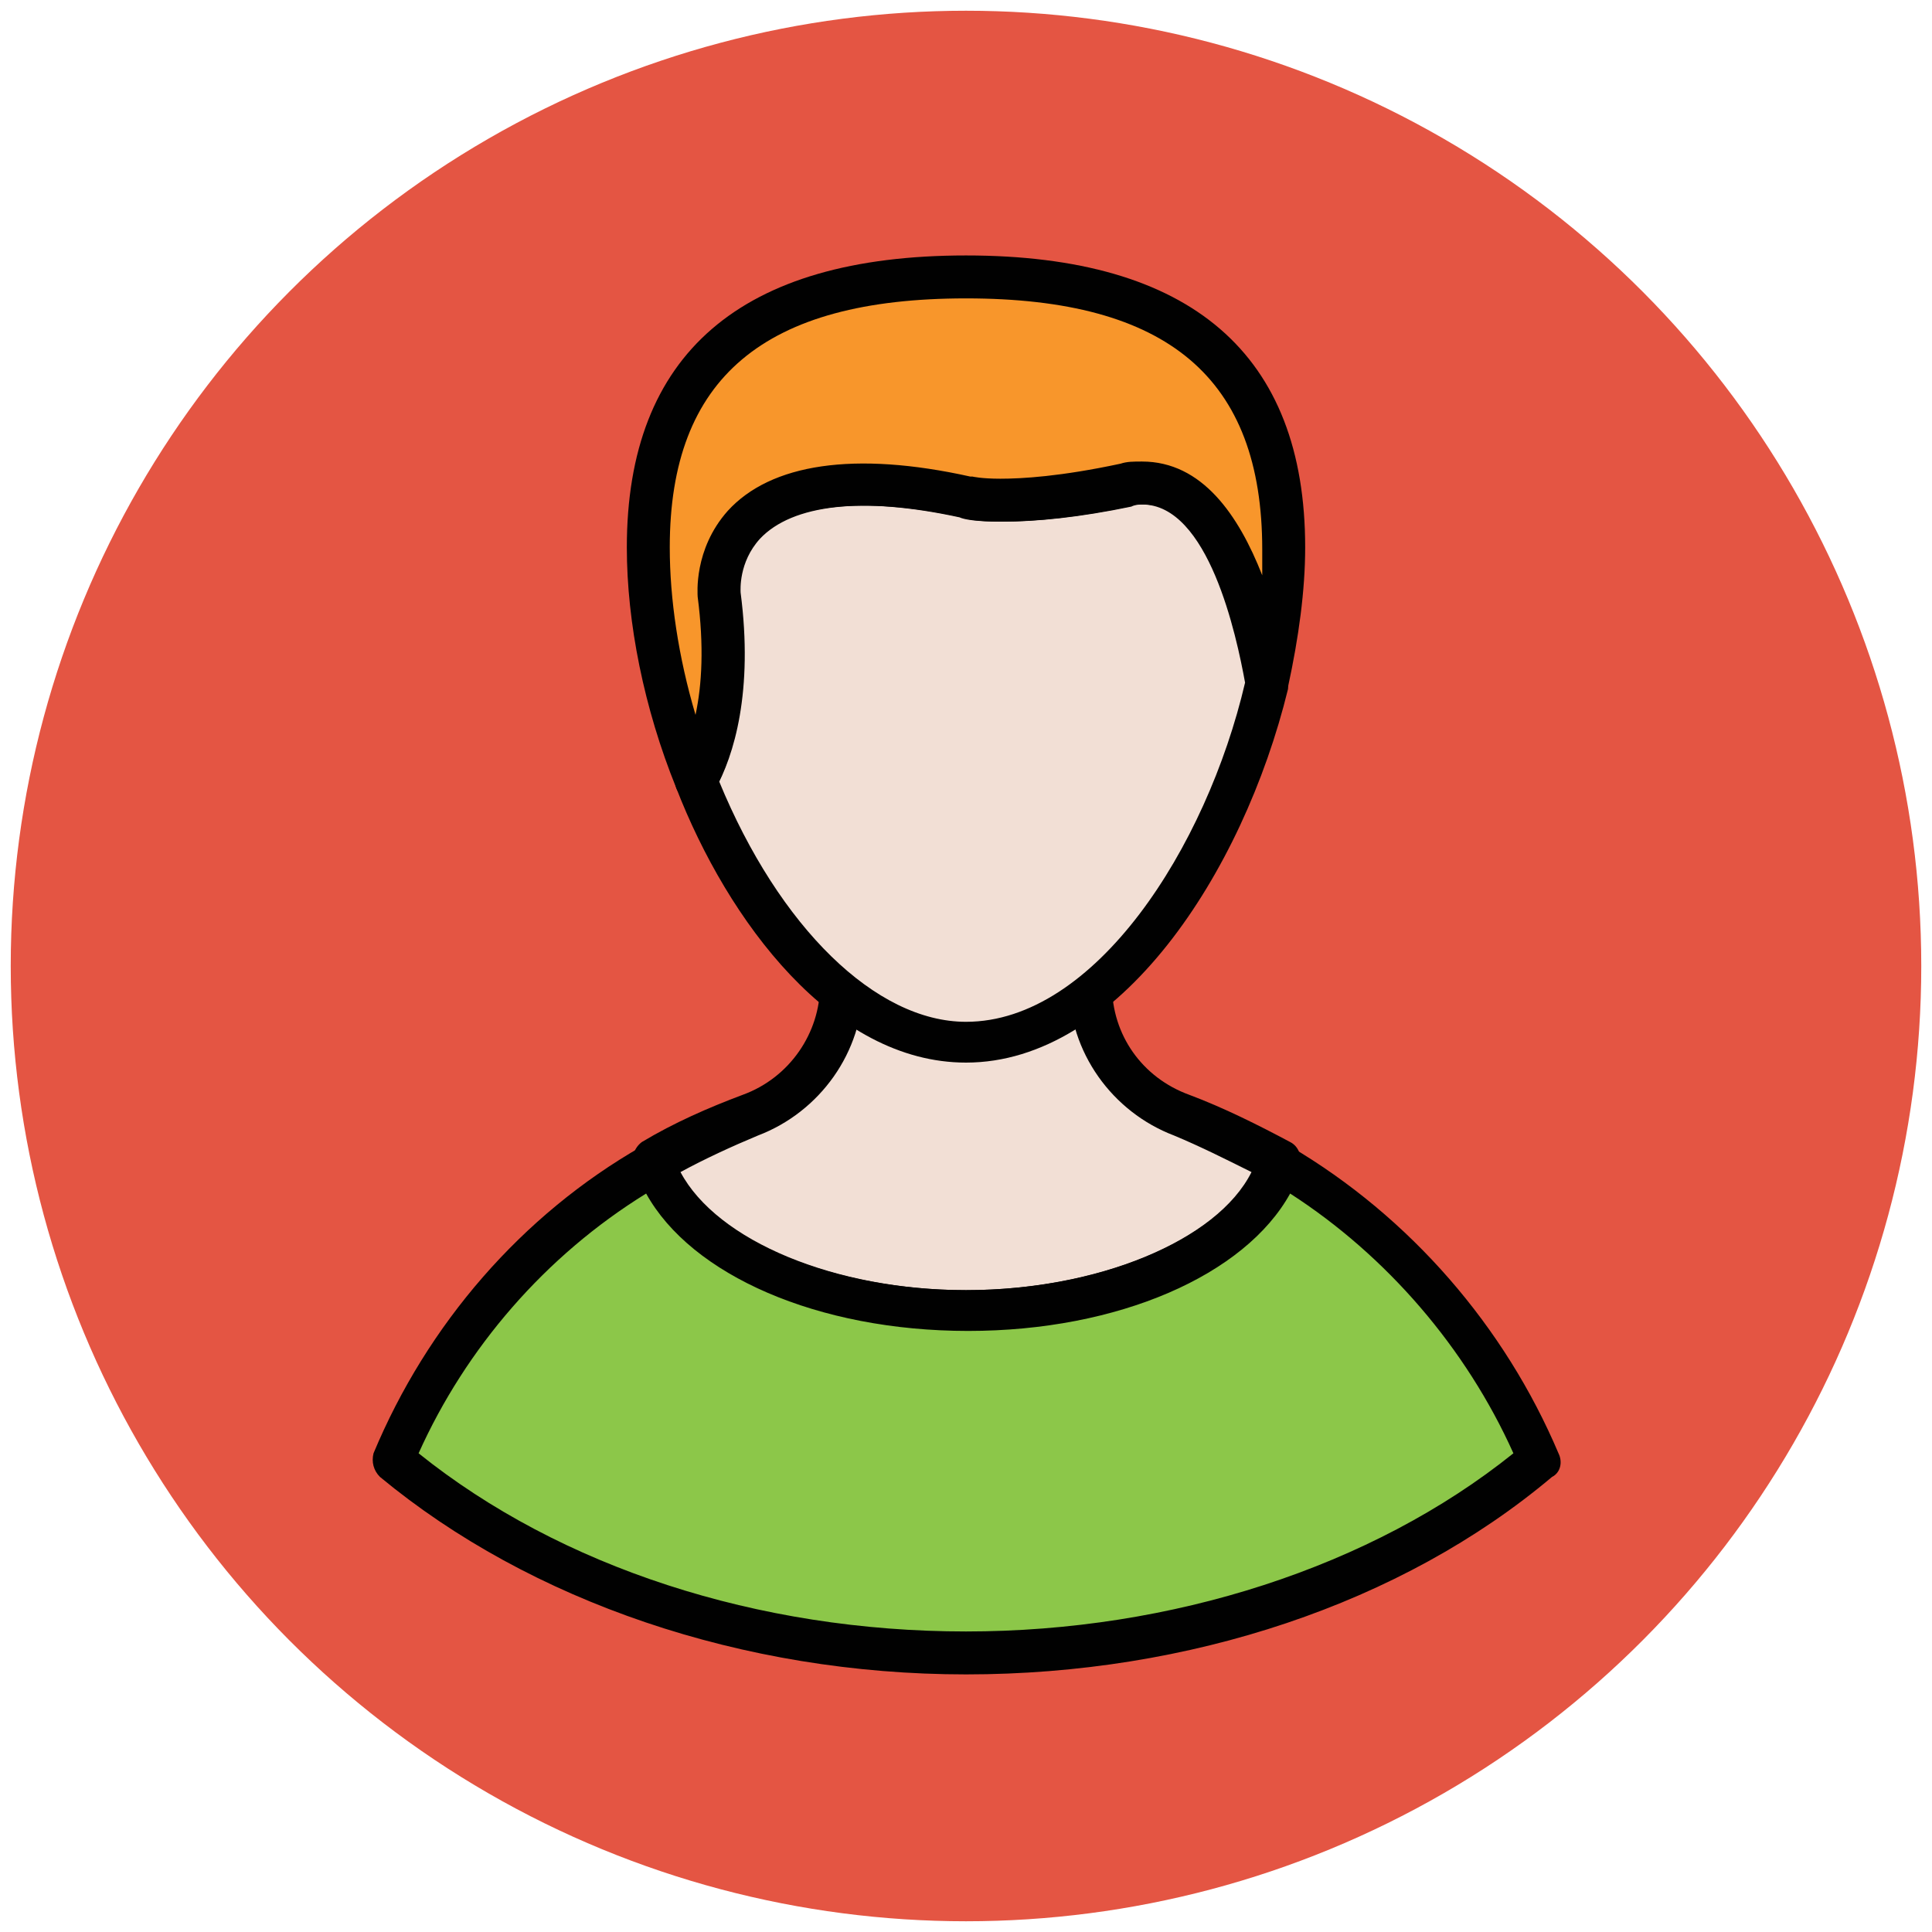
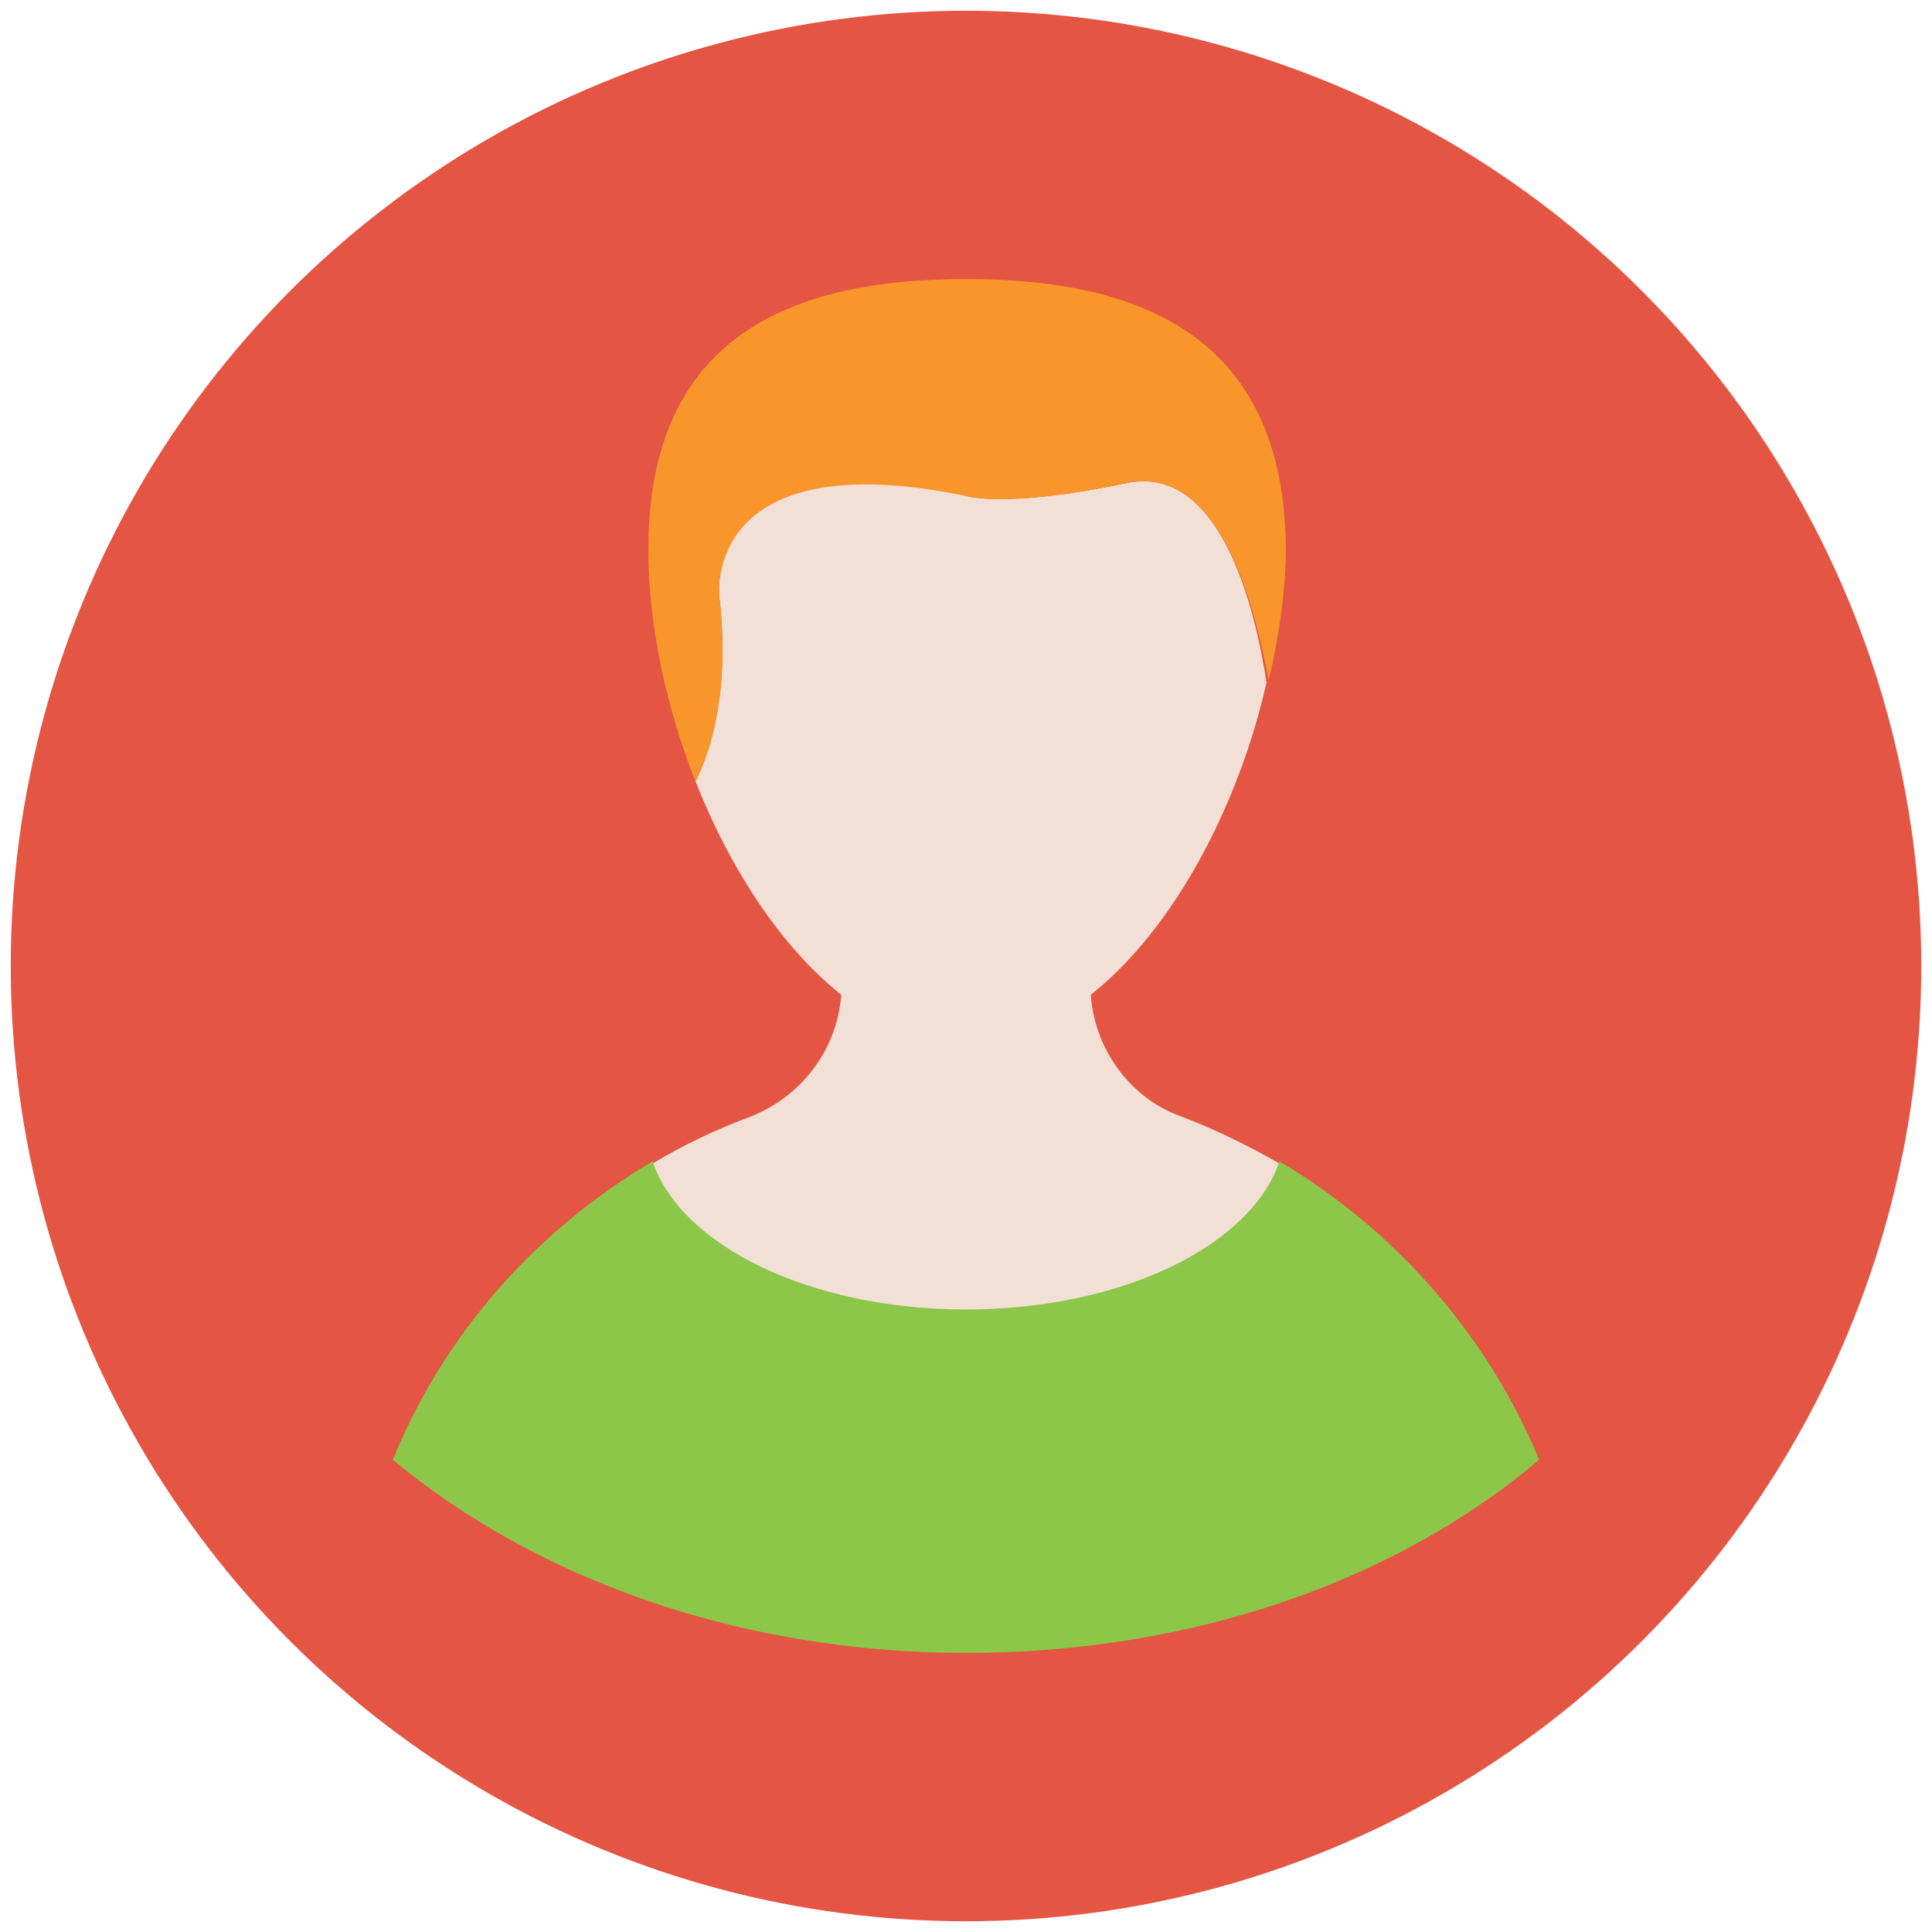
<svg xmlns="http://www.w3.org/2000/svg" version="1.1" id="Layer_1" x="0px" y="0px" viewBox="0 0 90 90" enable-background="new 0 0 90 90" xml:space="preserve">
  <g>
    <g>
      <circle fill="#E45543" cx="45" cy="45" r="44.5" />
    </g>
    <g>
      <path fill="#F2DFD5" d="M50.8,45.9v-6.2H39.2v6.2c0,2.7-1.7,5.1-4.2,6.1c-1.6,0.6-3.1,1.3-4.6,2.2c1.3,3.9,7.3,6.9,14.6,6.9    s13.3-3,14.6-6.9c-1.4-0.8-3-1.6-4.6-2.2C52.5,51.1,50.8,48.6,50.8,45.9z" />
-       <path fill="#010101" d="M45,62c-7.7,0-14.1-3.1-15.5-7.6c-0.1-0.4,0-0.9,0.4-1.2c1.5-0.9,3.1-1.6,4.7-2.2c2.2-0.8,3.6-2.9,3.6-5.1    v-6.2c0-0.5,0.4-1,1-1h11.6c0.5,0,1,0.4,1,1v6.2c0,2.3,1.4,4.3,3.6,5.1c1.6,0.6,3.2,1.4,4.7,2.2c0.4,0.2,0.6,0.7,0.4,1.2    C59.1,58.9,52.7,62,45,62z M31.7,54.6c1.7,3.2,7.2,5.5,13.3,5.5s11.7-2.3,13.3-5.5c-1.2-0.6-2.4-1.2-3.6-1.7    c-2.9-1.1-4.9-3.9-4.9-7v-5.2h-9.6v5.2c0,3.1-2,5.9-4.9,7C34.1,53.4,32.8,54,31.7,54.6z" />
    </g>
    <g>
      <path fill="#8CC749" d="M71.7,68c-2.4-5.8-6.7-10.7-12.1-13.9c-1.3,3.9-7.3,6.9-14.6,6.9s-13.3-3-14.6-6.9    c-5.4,3.2-9.7,8-12.1,13.9c6.6,5.5,16.1,9,26.7,9S65.1,73.6,71.7,68z" />
-       <path fill="#010101" d="M45,78c-10.4,0-20.3-3.4-27.3-9.2c-0.3-0.3-0.4-0.7-0.3-1.1c2.5-6,6.9-11.1,12.5-14.3    c0.3-0.2,0.6-0.2,0.8-0.1c0.3,0.1,0.5,0.3,0.6,0.6c1.2,3.5,7,6.2,13.7,6.2s12.5-2.7,13.7-6.2c0.1-0.3,0.3-0.5,0.6-0.6    c0.3-0.1,0.6-0.1,0.8,0.1c5.6,3.3,10,8.4,12.5,14.3c0.2,0.4,0.1,0.9-0.3,1.1C65.3,74.7,55.4,78,45,78z M19.5,67.7    c6.6,5.3,15.8,8.3,25.5,8.3c9.6,0,18.9-3,25.5-8.3c-2.2-4.9-5.9-9.2-10.4-12.1c-2.1,3.8-8,6.4-15,6.4s-12.9-2.6-15-6.4    C25.4,58.5,21.7,62.8,19.5,67.7z" />
    </g>
    <g>
      <path fill="#F2DFD5" d="M52.5,22.5c-5.7,1.2-7.5,0.6-7.5,0.6c-12.2-2.6-11.5,4.6-11.5,4.6c0.5,4.3-0.3,7.1-1.1,8.7    C35,43,39.7,48.6,45,48.6c6.5,0,12.1-8.4,14-16.8C58.5,28.5,56.9,21.6,52.5,22.5z" />
-       <path fill="#010101" d="M45,49.5c-6.2,0-11.1-6.6-13.5-12.8c-0.1-0.3-0.1-0.6,0-0.8c0.7-1.4,1.5-4,1-8.1c0-0.1-0.2-2.2,1.4-4    c2-2.2,5.9-2.8,11.3-1.6c0,0,0.1,0,0.1,0c0,0,0,0,0,0c0,0,0.4,0.1,1.3,0.1c1,0,2.8-0.1,5.6-0.7c0.3-0.1,0.6-0.1,1-0.1    c4.5,0,6.2,6.4,6.8,10.2c0,0.1,0,0.3,0,0.4C57.9,40.7,52.1,49.5,45,49.5z M33.5,36.4c2.8,6.8,7.3,11.2,11.5,11.2    c6,0,11.2-8.1,13-15.8c-0.4-2.2-1.7-8.3-4.8-8.3c-0.2,0-0.4,0-0.6,0.1c-2.4,0.5-4.4,0.7-6,0.7c-1.1,0-1.7-0.1-1.9-0.2    c-4.6-1-7.9-0.6-9.4,1c-1,1.1-0.9,2.4-0.9,2.5C35,31.8,34.3,34.7,33.5,36.4z" />
    </g>
    <g>
      <path fill="#F8962B" d="M45,13c-8.2,0-14.8,2.7-14.8,12.6c0,3.4,0.8,7.3,2.2,10.8c0.8-1.6,1.6-4.4,1.1-8.7c0,0-0.7-7.1,11.5-4.6    c0,0,1.8,0.6,7.5-0.6c4.4-0.9,6,6,6.6,9.2c0.5-2.1,0.8-4.3,0.8-6.2C59.8,15.7,53.2,13,45,13z" />
-       <path fill="#010101" d="M32.4,37.3C32.4,37.3,32.4,37.3,32.4,37.3c-0.4,0-0.8-0.3-0.9-0.6C30,33,29.2,29,29.2,25.5    c0-9,5.3-13.6,15.8-13.6s15.8,4.6,15.8,13.6c0,2-0.3,4.2-0.8,6.5c-0.1,0.5-0.5,0.8-1,0.8c-0.5,0-0.9-0.4-0.9-0.8    c-0.3-2-1.6-8.5-4.8-8.5c-0.2,0-0.4,0-0.6,0.1c-2.4,0.5-4.4,0.7-6,0.7c-1.1,0-1.7-0.1-1.9-0.2c-4.6-1-7.9-0.6-9.4,1    c-1,1.1-0.9,2.4-0.9,2.5c0.6,4.6-0.3,7.6-1.2,9.2C33.1,37.1,32.8,37.3,32.4,37.3z M45,13.9c-9.4,0-13.8,3.7-13.8,11.6    c0,2.4,0.4,5.1,1.2,7.8c0.3-1.4,0.4-3.2,0.1-5.5c0-0.1-0.2-2.2,1.4-4c2-2.2,5.9-2.8,11.3-1.6c0,0,0.1,0,0.1,0c0,0,0,0,0,0    c0,0,0.4,0.1,1.3,0.1c1,0,2.8-0.1,5.6-0.7c0.3-0.1,0.6-0.1,1-0.1c2.8,0,4.5,2.5,5.6,5.3c0-0.4,0-0.8,0-1.2    C58.8,17.6,54.4,13.9,45,13.9z" />
    </g>
  </g>
</svg>